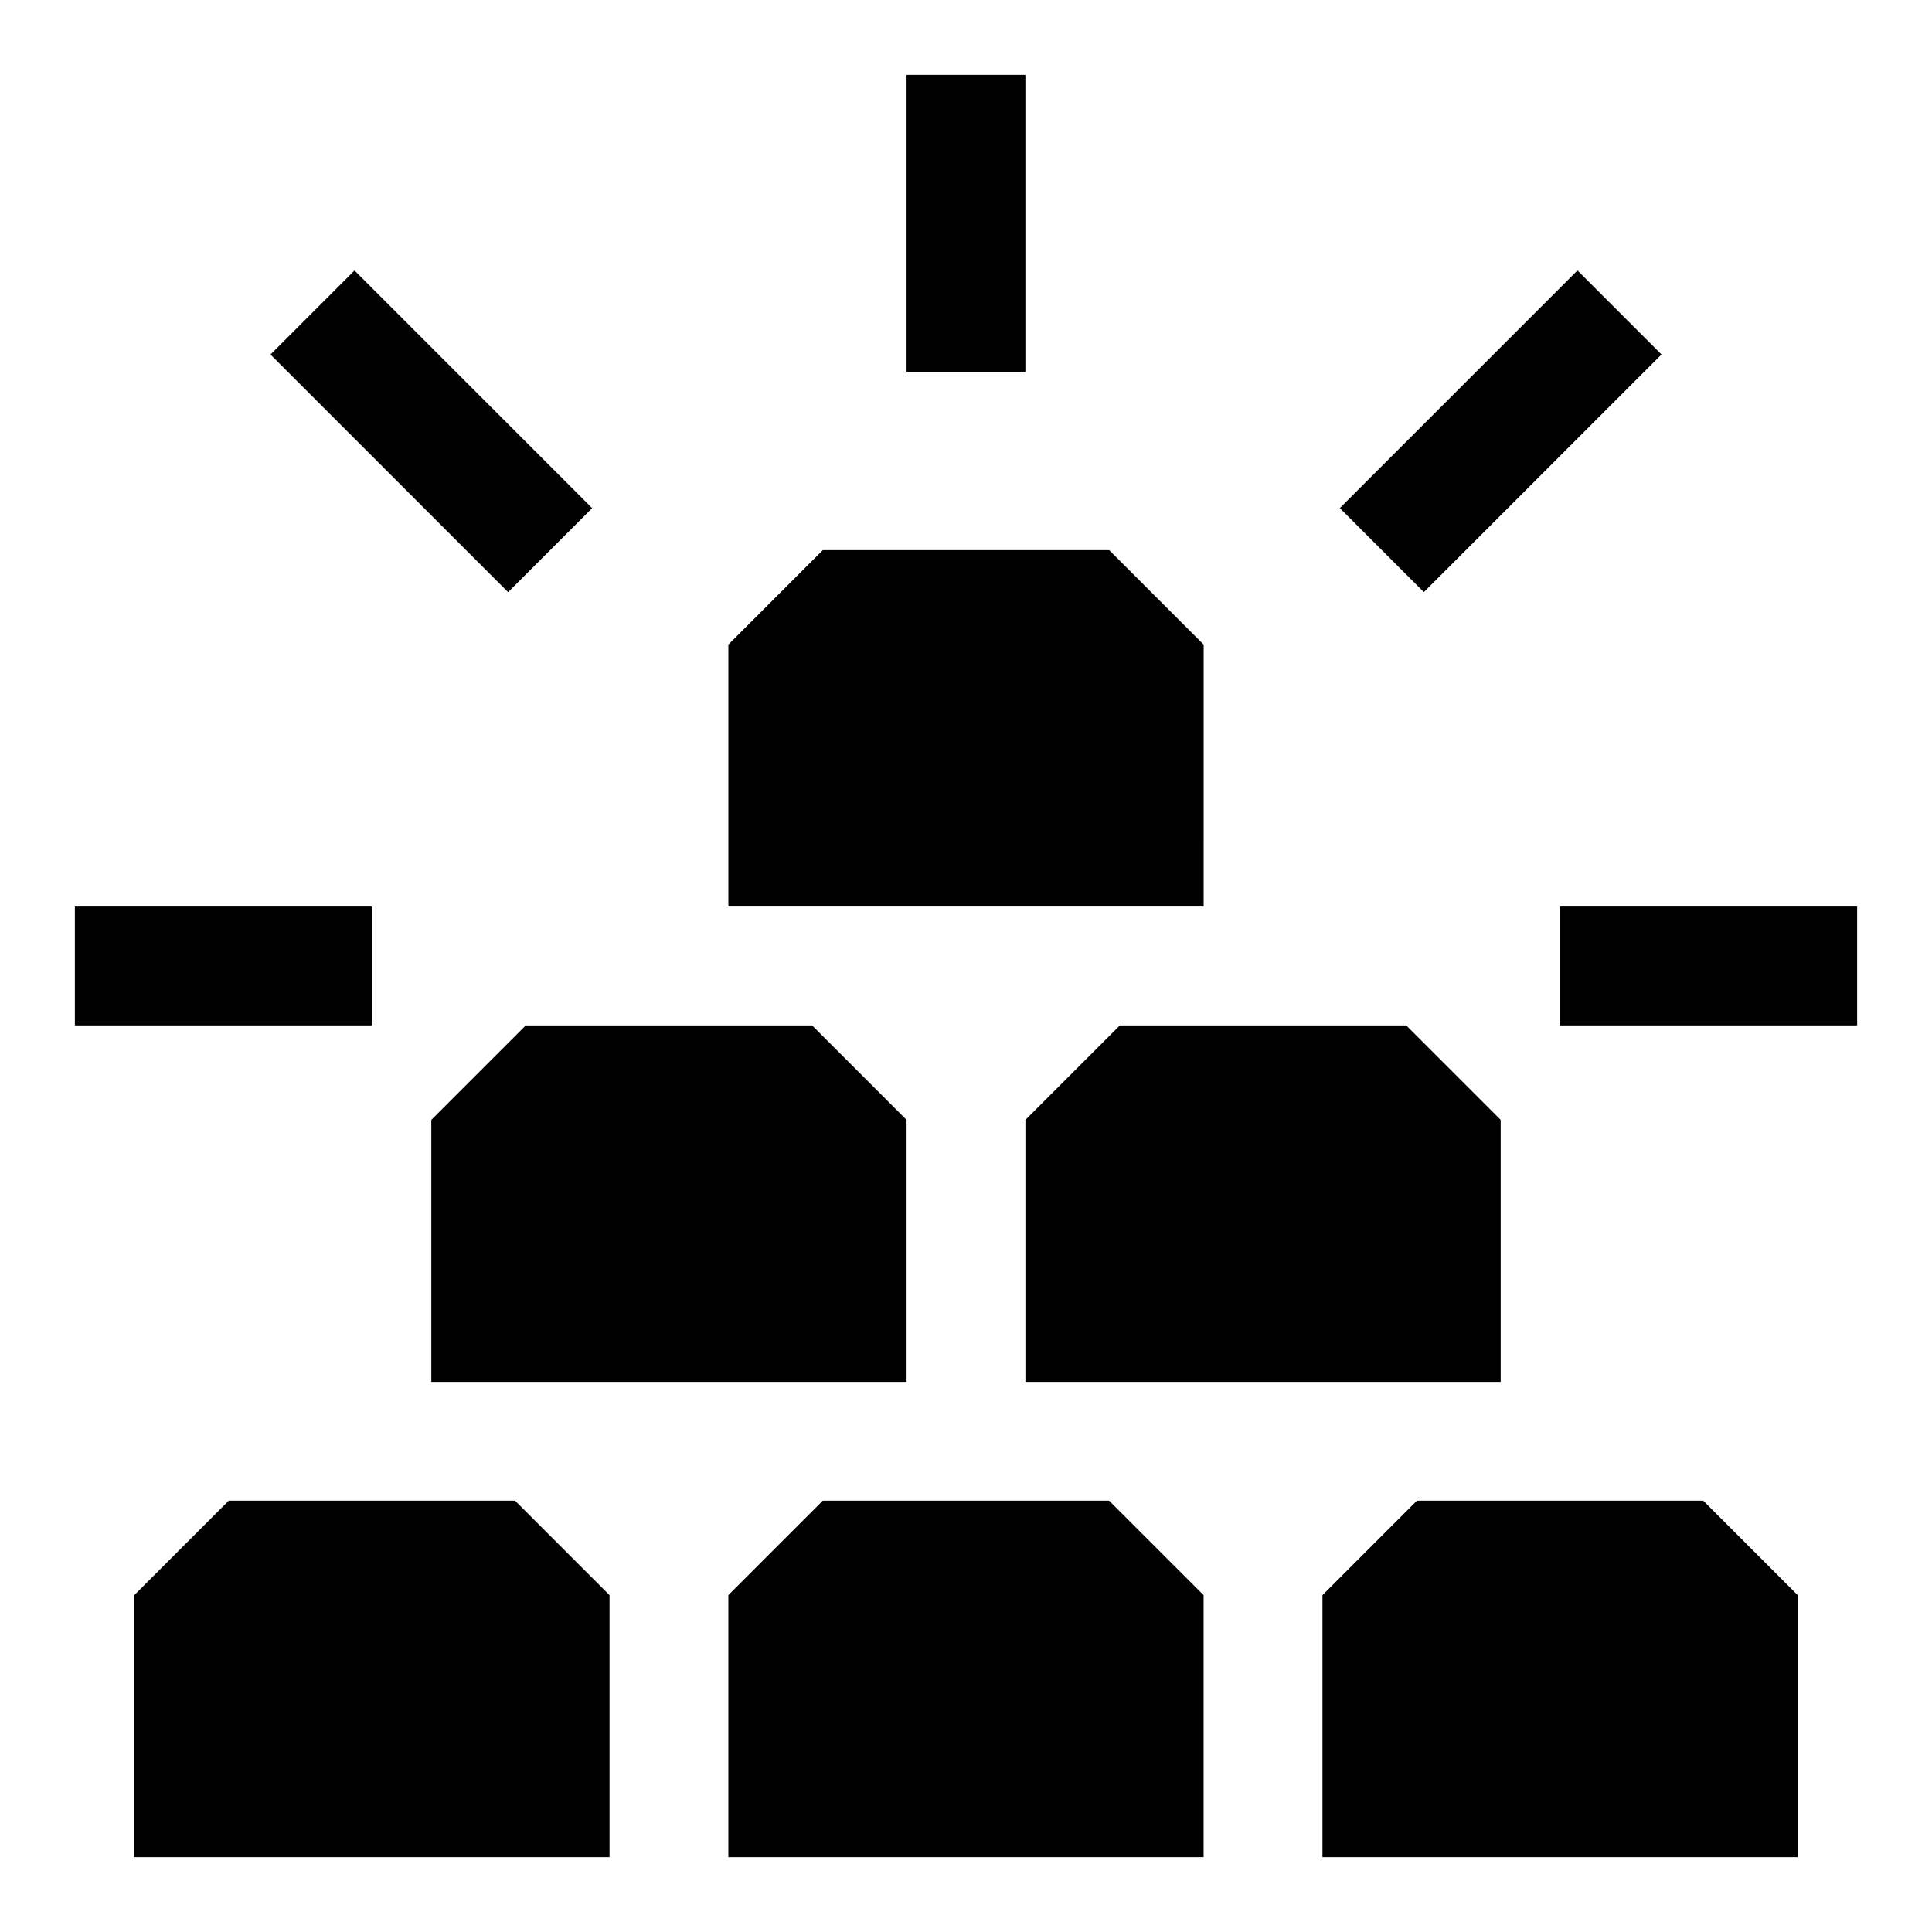
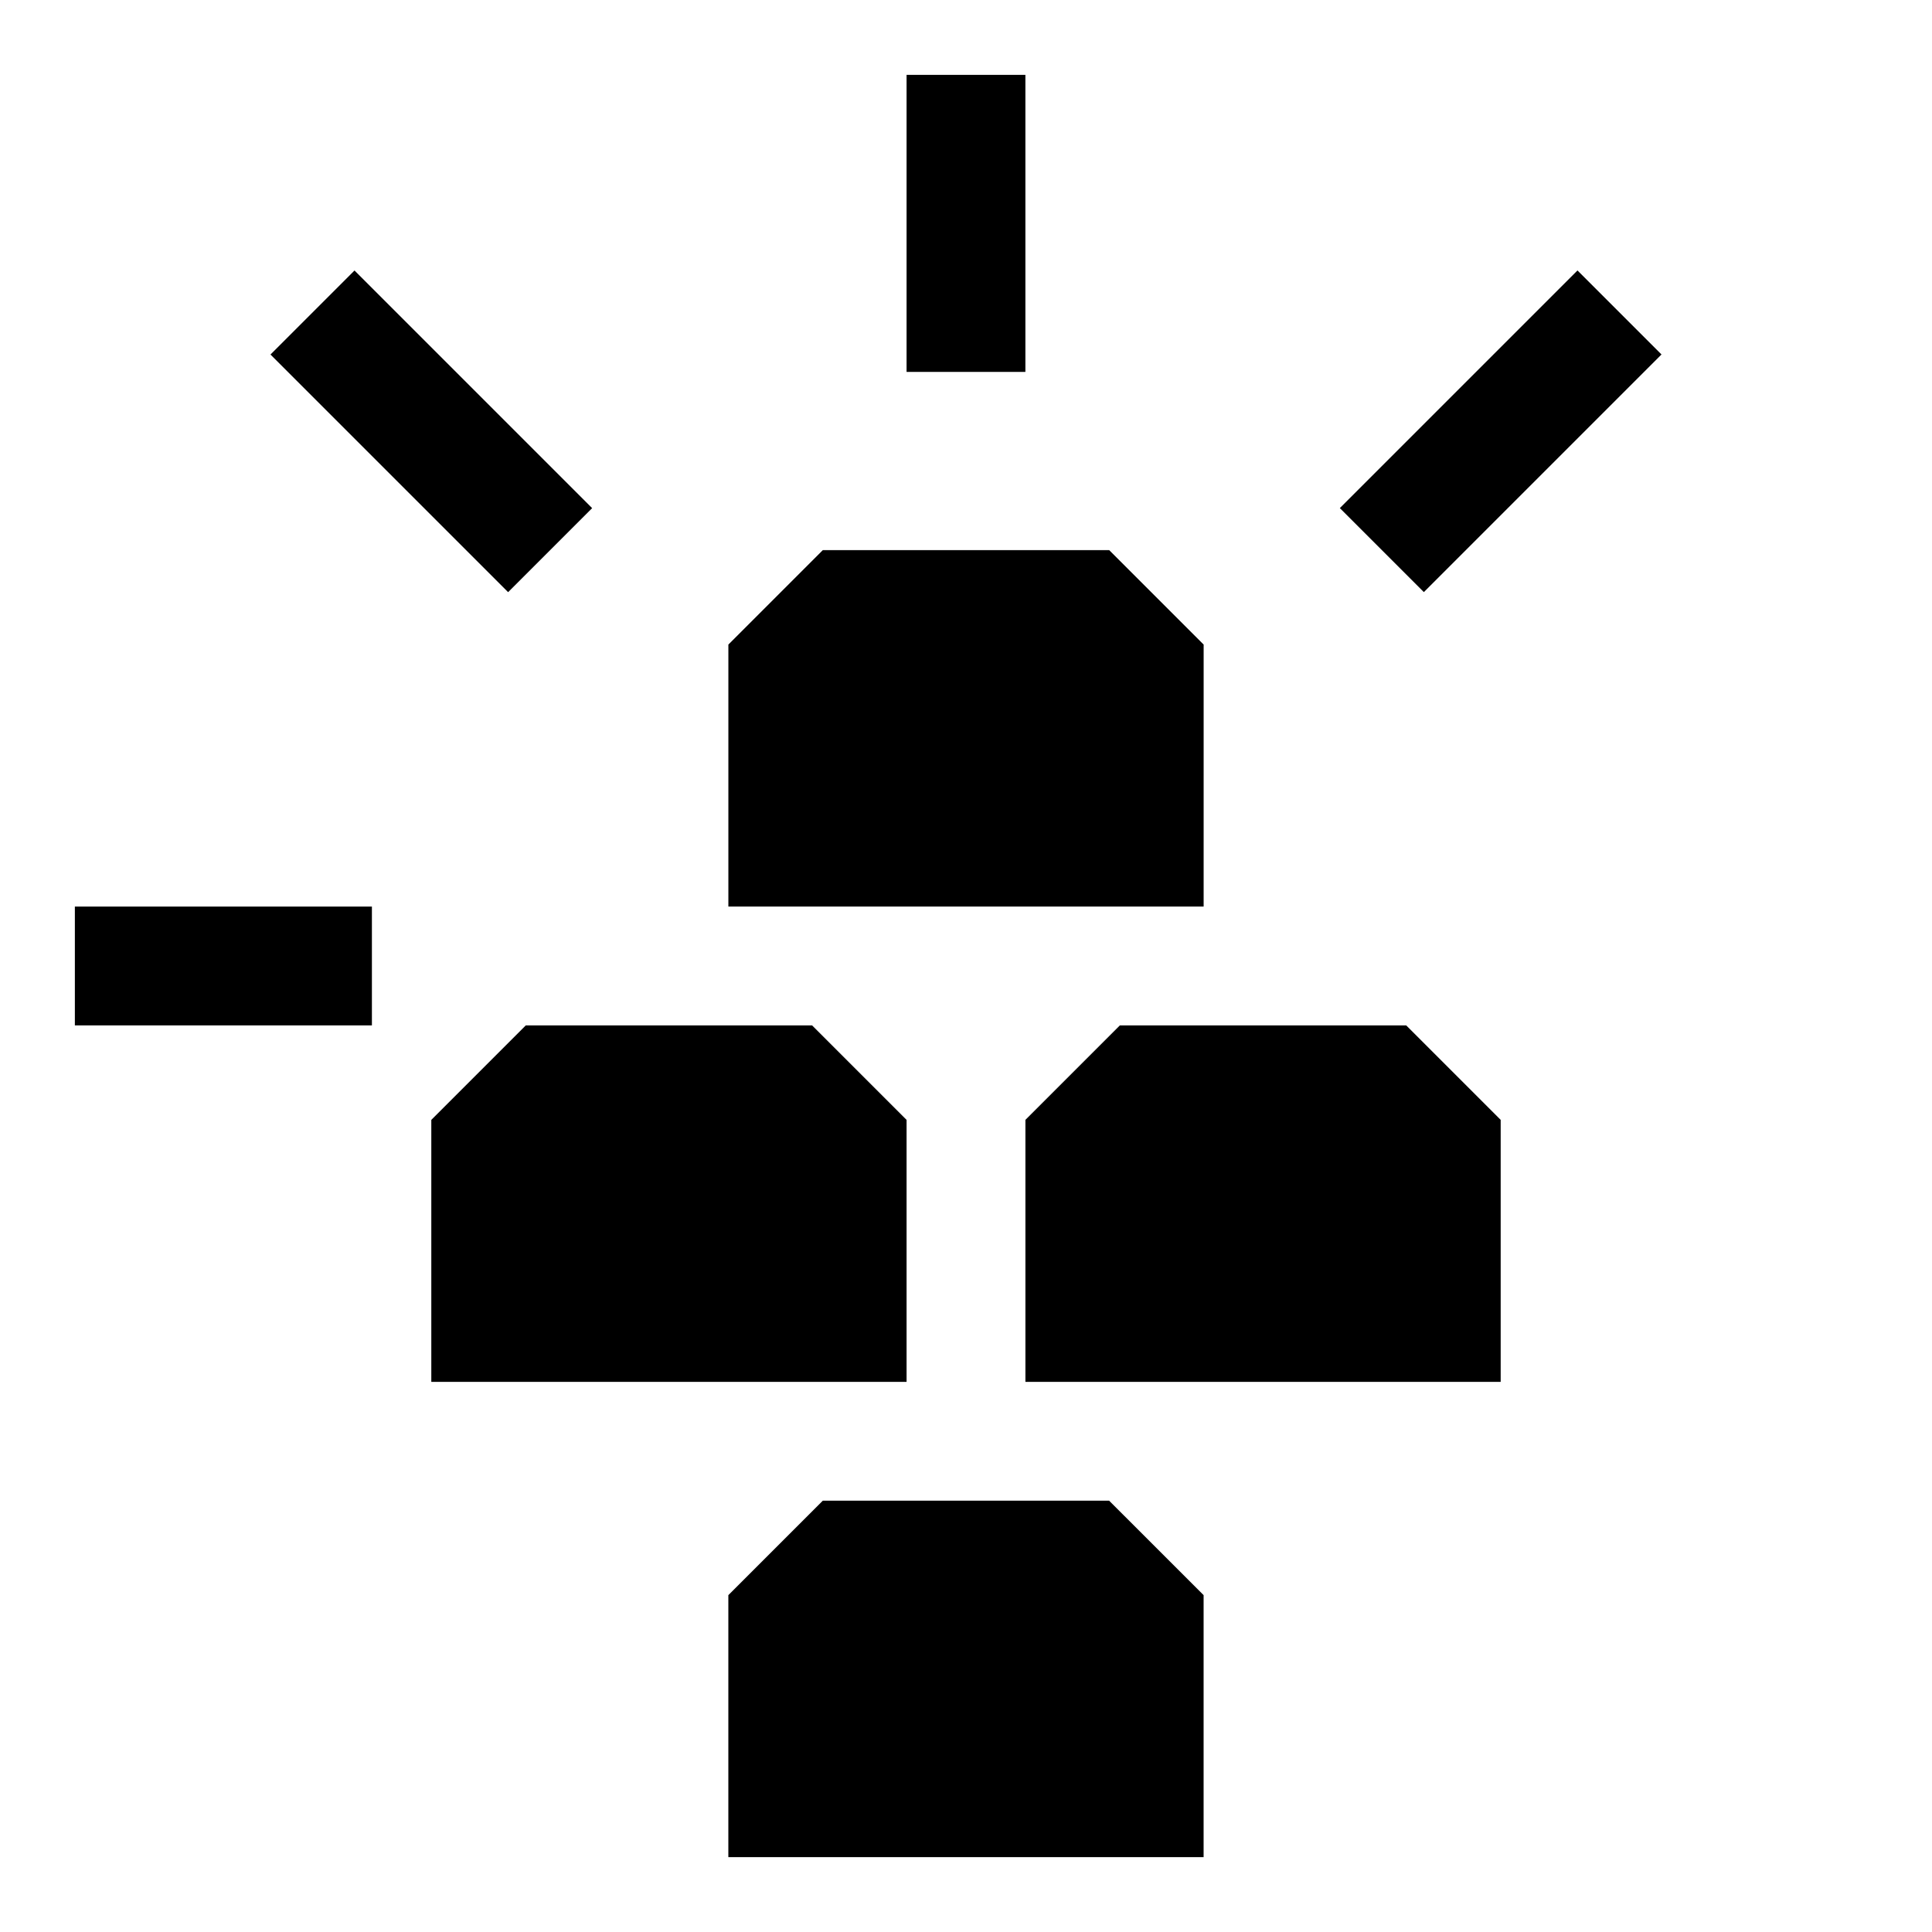
<svg xmlns="http://www.w3.org/2000/svg" fill="#000000" width="800px" height="800px" version="1.1" viewBox="144 144 512 512">
  <g>
-     <path d="m204.61 541.7-25.031 25.031v69.434h125.95v-69.434l-25.035-25.031z" />
    <path d="m362.05 541.7-25.031 25.031v69.434h125.95v-69.434l-25.035-25.031z" />
-     <path d="m519.5 541.7-25.035 25.031v69.434h125.95v-69.434l-25.031-25.031z" />
    <path d="m440.78 415.74-25.035 25.035v69.43h125.95v-69.43l-25.035-25.035z" />
    <path d="m258.3 440.78v69.43h125.95v-69.43l-25.031-25.035h-75.887z" />
    <path d="m462.98 314.82-25.035-25.035h-75.887l-25.031 25.035v69.43h125.95z" />
    <path d="m384.25 163.84h31.488v78.719h-31.488z" />
    <path d="m499.07 278.65 62.977-62.977 22.266 22.266-62.977 62.977z" />
    <path d="m215.68 237.95 22.266-22.266 62.977 62.977-22.266 22.266z" />
-     <path d="m557.44 384.25h78.719v31.488h-78.719z" />
    <path d="m163.84 384.25h78.719v31.488h-78.719z" />
  </g>
</svg>